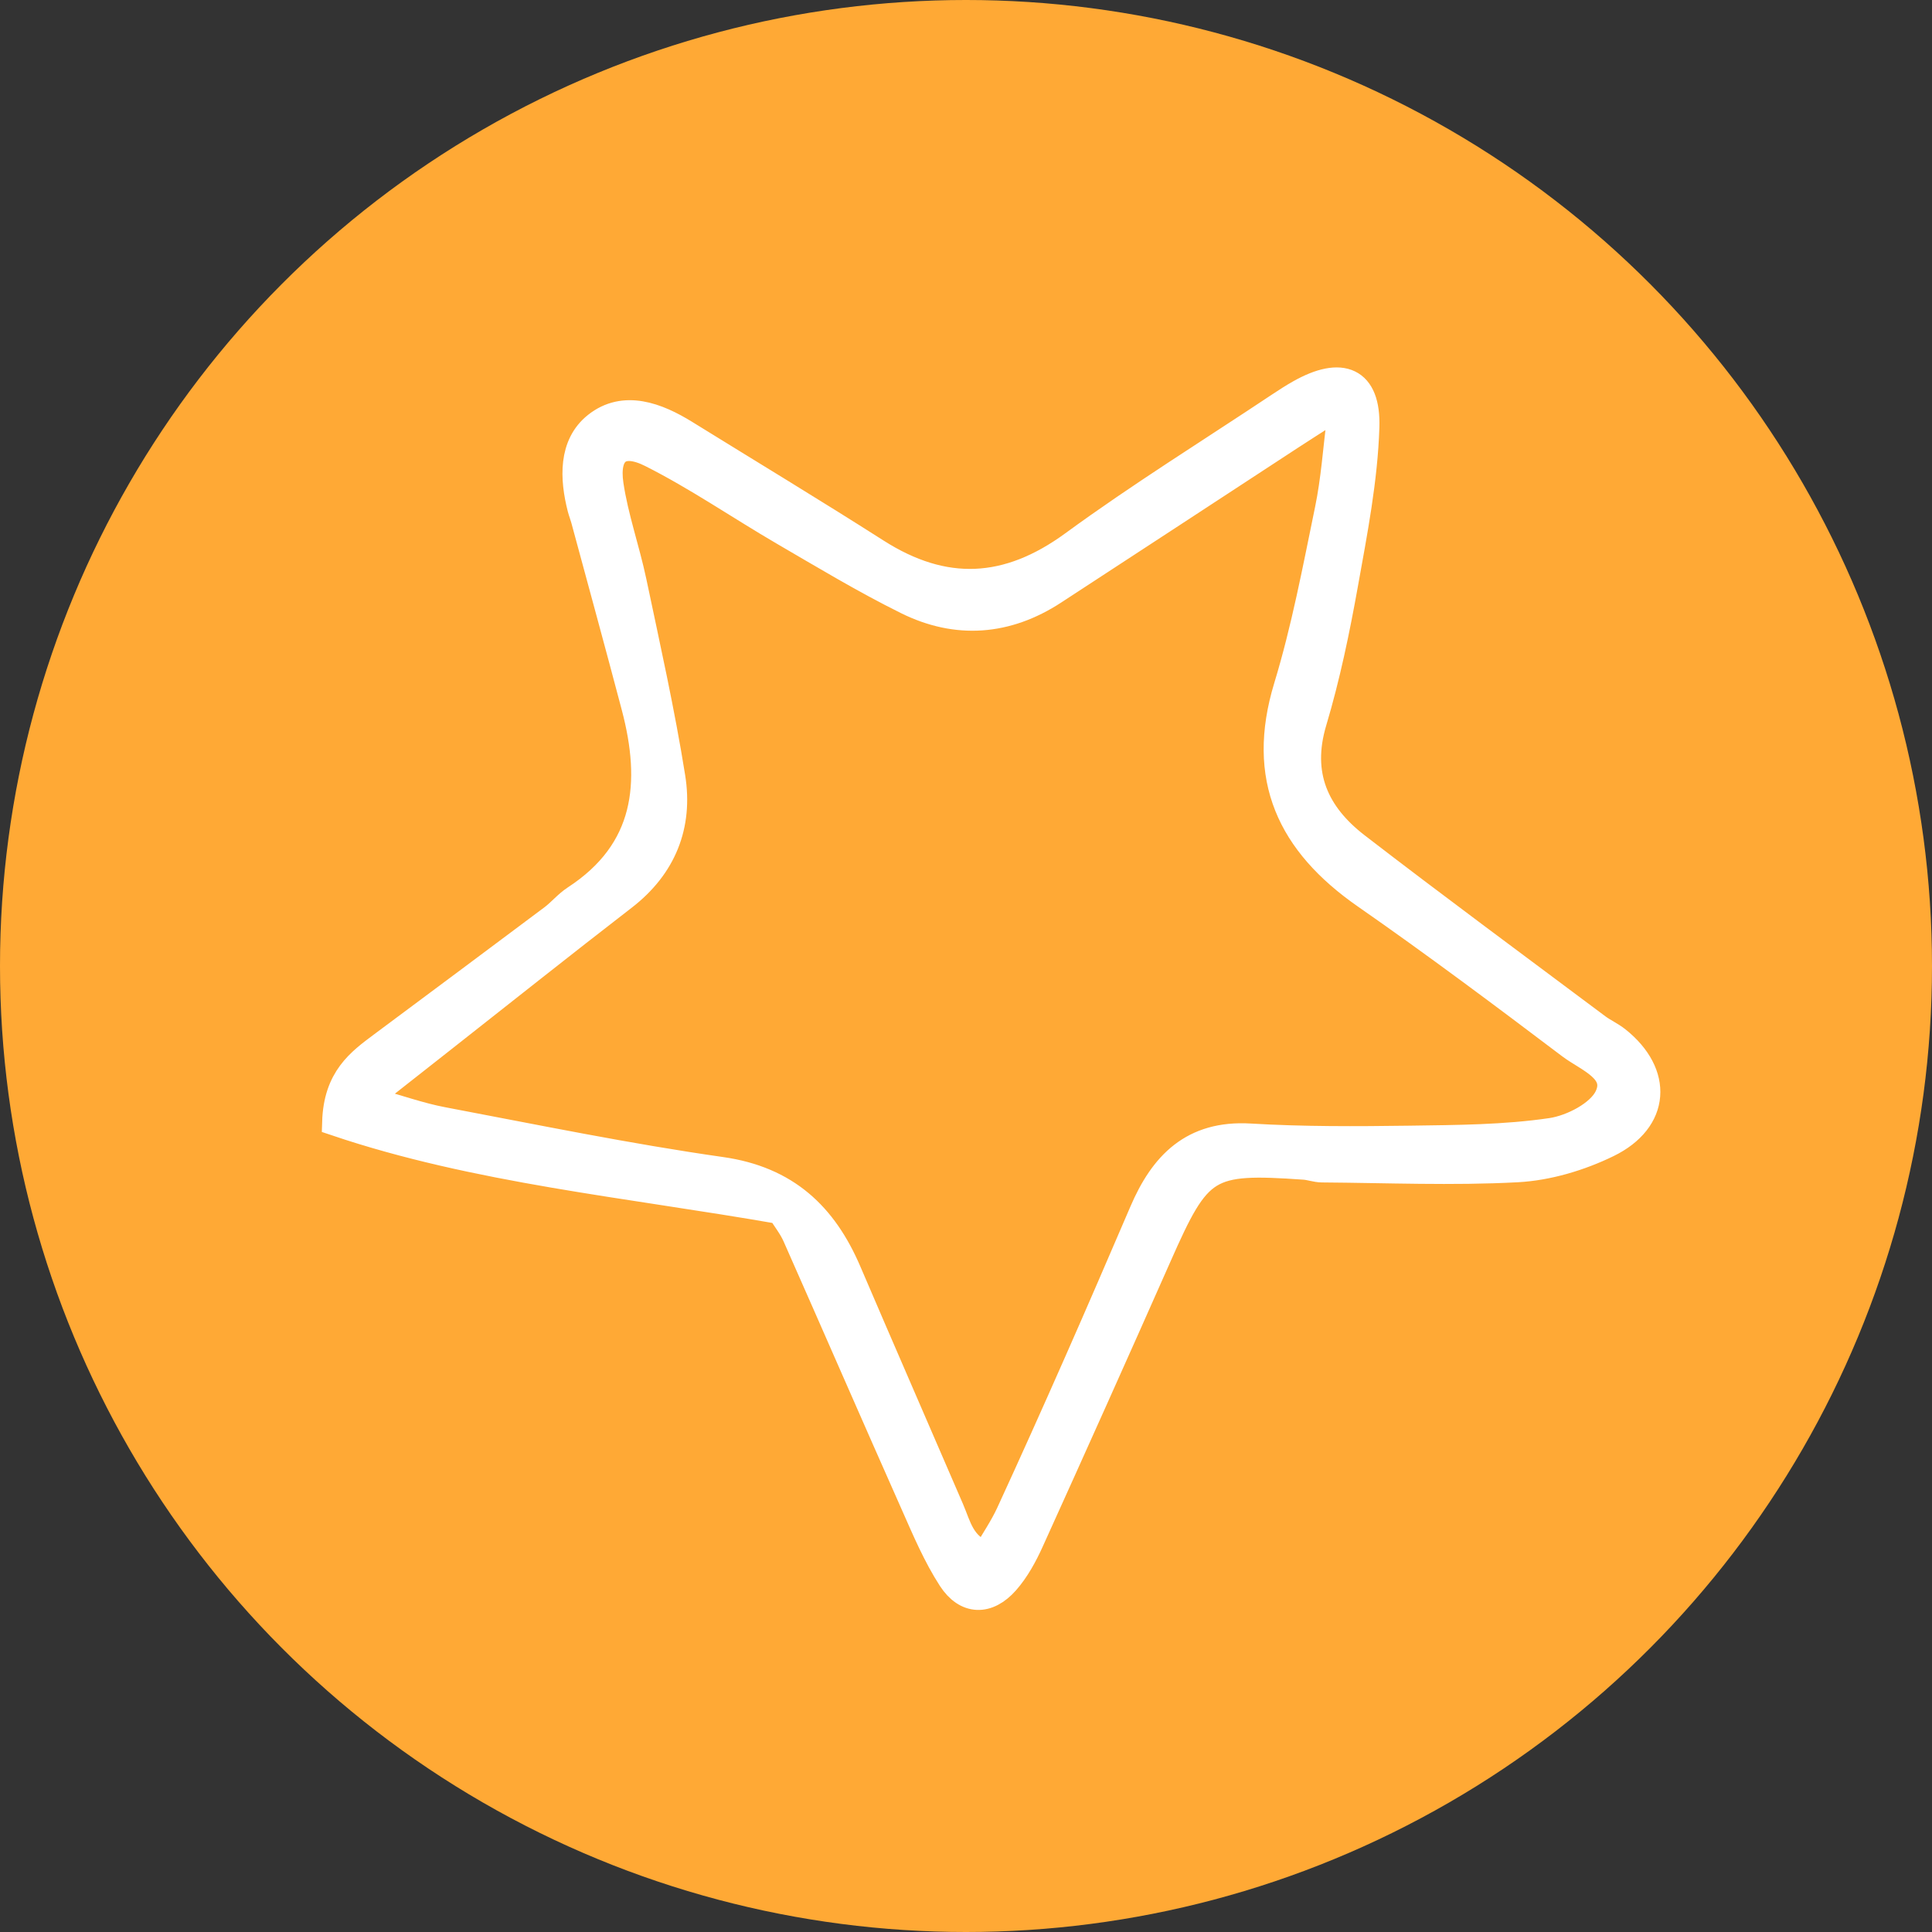
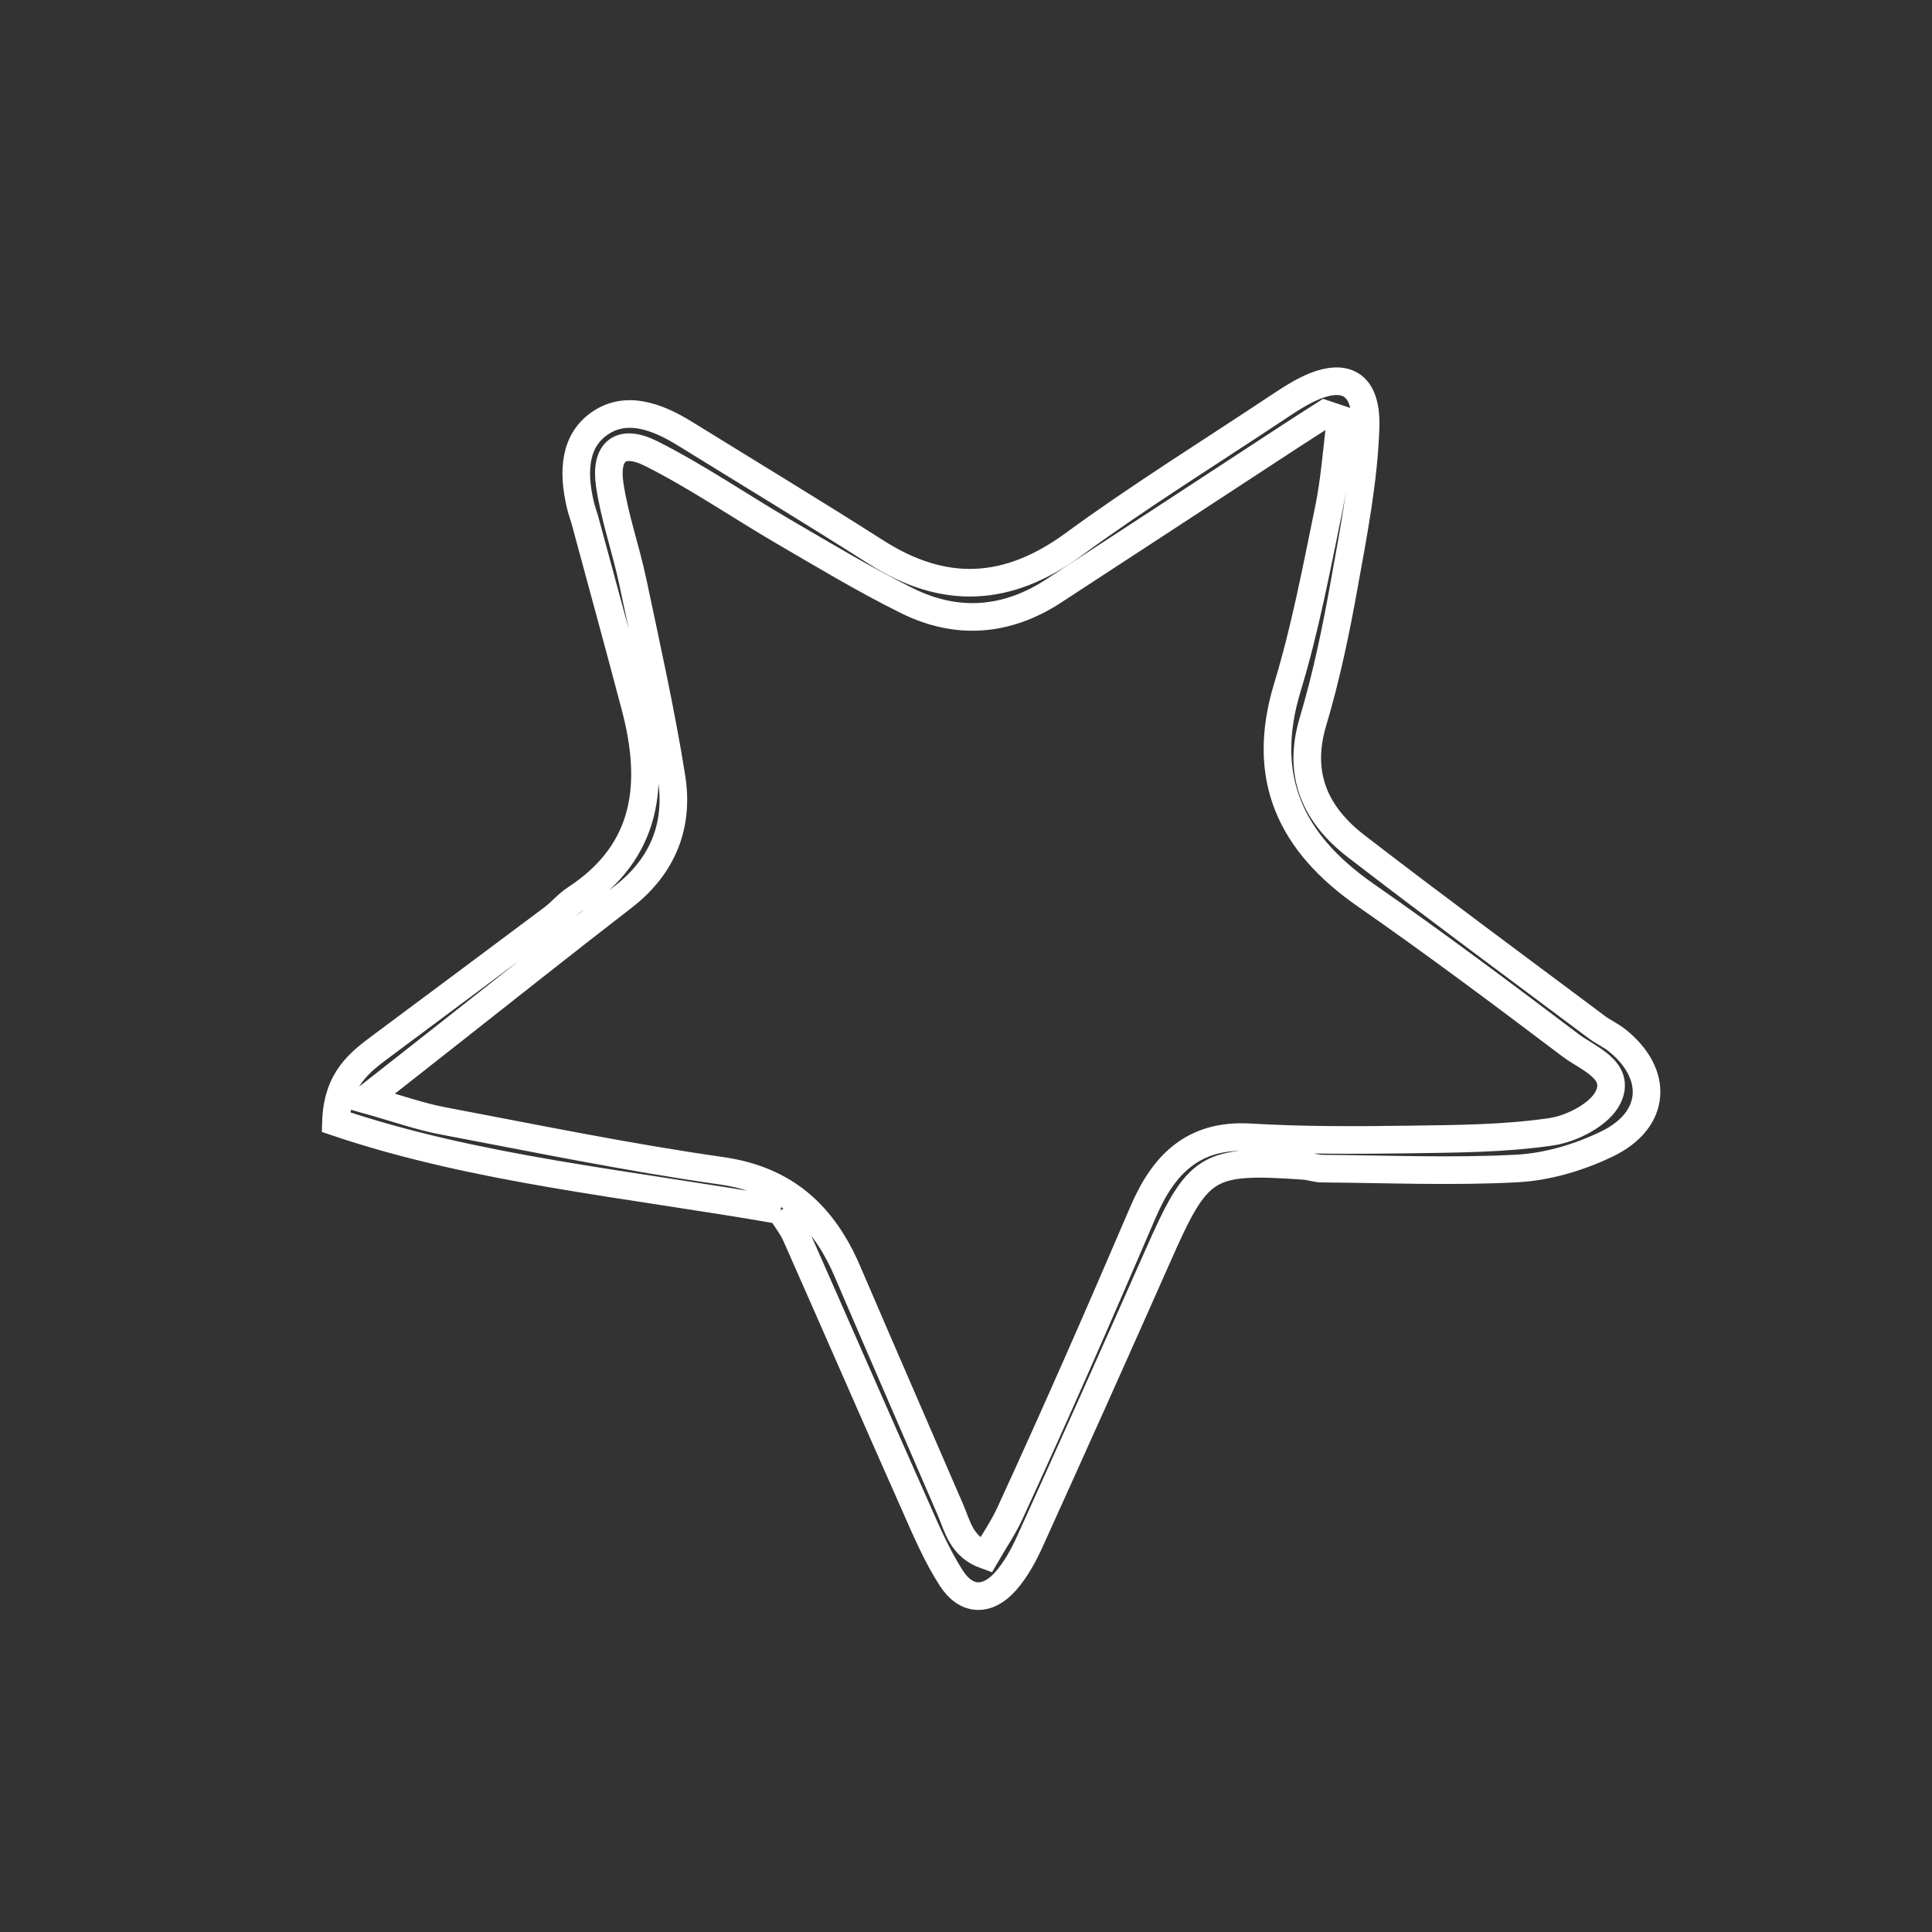
<svg xmlns="http://www.w3.org/2000/svg" width="34" height="34" viewBox="0 0 34 34" fill="none">
  <rect x="0" y="0" width="34" height="34" fill="#333333" stroke="none" />
-   <circle cx="17" cy="17" r="17" fill="#FFA935" />
-   <path d="M23.593 7.378C23.501 7.347 23.409 7.317 23.317 7.286C23.119 7.413 22.919 7.539 22.722 7.668C21.328 8.579 19.936 9.492 18.541 10.401C17.715 10.94 16.838 11.006 15.963 10.572C15.22 10.204 14.507 9.774 13.789 9.356C13.011 8.902 12.266 8.388 11.463 7.984C10.925 7.713 10.643 7.938 10.73 8.529C10.815 9.106 11.015 9.664 11.136 10.237C11.377 11.382 11.634 12.526 11.818 13.681C11.952 14.52 11.668 15.243 10.966 15.784C9.896 16.61 8.839 17.452 7.777 18.287C7.375 18.602 6.975 18.918 6.428 19.348C7.005 19.51 7.39 19.649 7.788 19.724C9.42 20.033 11.05 20.369 12.693 20.603C13.83 20.765 14.492 21.392 14.916 22.381C15.514 23.777 16.122 25.168 16.723 26.562C16.854 26.864 16.914 27.216 17.349 27.372C17.501 27.109 17.656 26.884 17.769 26.639C18.174 25.76 18.57 24.877 18.961 23.991C19.352 23.106 19.735 22.217 20.117 21.328C20.471 20.502 20.992 19.955 21.998 20.015C22.933 20.071 23.873 20.066 24.811 20.053C25.643 20.041 26.483 20.038 27.302 19.917C27.67 19.862 28.16 19.607 28.302 19.306C28.527 18.828 27.948 18.629 27.638 18.395C26.449 17.496 25.255 16.603 24.031 15.751C22.714 14.834 22.171 13.69 22.657 12.092C22.968 11.071 23.166 10.015 23.382 8.967C23.49 8.445 23.525 7.908 23.593 7.378ZM13.737 21.3C11.04 20.828 8.392 20.585 5.912 19.748C5.936 18.978 6.335 18.692 6.727 18.399C7.729 17.653 8.731 16.907 9.731 16.158C9.869 16.054 9.982 15.914 10.126 15.82C11.417 14.978 11.532 13.777 11.178 12.435C10.888 11.336 10.587 10.239 10.29 9.141C10.272 9.074 10.246 9.009 10.228 8.942C10.093 8.415 10.07 7.833 10.499 7.492C10.984 7.106 11.559 7.325 12.058 7.634C13.178 8.327 14.306 9.008 15.416 9.716C16.615 10.482 17.735 10.427 18.893 9.58C20.068 8.721 21.309 7.952 22.522 7.144C22.638 7.067 22.755 6.991 22.876 6.923C23.611 6.508 24.058 6.692 24.032 7.514C24.003 8.437 23.822 9.36 23.658 10.274C23.512 11.09 23.343 11.906 23.106 12.699C22.826 13.637 23.15 14.338 23.864 14.89C25.265 15.97 26.689 17.019 28.105 18.079C28.216 18.162 28.346 18.219 28.454 18.305C29.197 18.897 29.152 19.706 28.29 20.127C27.802 20.365 27.238 20.534 26.699 20.563C25.557 20.624 24.409 20.574 23.264 20.566C23.161 20.565 23.058 20.525 22.955 20.518C21.232 20.398 21.087 20.494 20.377 22.101C19.635 23.777 18.885 25.449 18.128 27.119C18.015 27.369 17.878 27.621 17.698 27.826C17.378 28.188 17.007 28.181 16.745 27.778C16.485 27.376 16.294 26.926 16.099 26.485C15.398 24.908 14.71 23.325 14.011 21.746C13.942 21.59 13.831 21.451 13.737 21.3Z" fill="white" />
  <path d="M13.737 21.3C11.04 20.828 8.392 20.585 5.912 19.748C5.936 18.978 6.335 18.692 6.727 18.399C7.729 17.653 8.731 16.907 9.731 16.158C9.869 16.054 9.982 15.914 10.126 15.82C11.417 14.978 11.532 13.777 11.178 12.435C10.888 11.336 10.587 10.239 10.29 9.141C10.272 9.074 10.246 9.009 10.228 8.942C10.093 8.415 10.07 7.833 10.499 7.492C10.984 7.106 11.559 7.325 12.058 7.634C13.178 8.327 14.306 9.008 15.416 9.716C16.615 10.482 17.735 10.427 18.893 9.58C20.068 8.721 21.309 7.952 22.522 7.144C22.638 7.067 22.755 6.991 22.876 6.923C23.611 6.508 24.058 6.692 24.032 7.514C24.003 8.437 23.822 9.36 23.658 10.274C23.512 11.09 23.343 11.906 23.106 12.699C22.826 13.637 23.15 14.338 23.864 14.89C25.265 15.97 26.689 17.019 28.105 18.079C28.216 18.162 28.346 18.219 28.454 18.305C29.197 18.897 29.152 19.706 28.29 20.127C27.802 20.365 27.238 20.534 26.699 20.563C25.557 20.624 24.409 20.574 23.264 20.566C23.161 20.565 23.058 20.525 22.955 20.518C21.232 20.398 21.087 20.494 20.377 22.101C19.635 23.777 18.885 25.449 18.128 27.119C18.015 27.369 17.878 27.621 17.698 27.826C17.378 28.188 17.007 28.181 16.745 27.778C16.485 27.376 16.294 26.926 16.099 26.485C15.398 24.908 14.71 23.325 14.011 21.746C13.942 21.59 13.831 21.451 13.737 21.3M23.593 7.378C23.501 7.347 23.409 7.317 23.317 7.286C23.119 7.413 22.919 7.539 22.722 7.668C21.328 8.579 19.936 9.492 18.541 10.401C17.715 10.94 16.838 11.006 15.963 10.572C15.22 10.204 14.507 9.774 13.789 9.356C13.011 8.902 12.266 8.388 11.463 7.984C10.925 7.713 10.643 7.938 10.73 8.529C10.815 9.106 11.015 9.664 11.136 10.237C11.377 11.382 11.634 12.526 11.818 13.681C11.952 14.52 11.668 15.243 10.966 15.784C9.896 16.61 8.839 17.452 7.777 18.287C7.375 18.602 6.975 18.918 6.428 19.348C7.005 19.51 7.39 19.649 7.788 19.724C9.42 20.033 11.05 20.369 12.693 20.603C13.83 20.765 14.492 21.392 14.916 22.381C15.514 23.777 16.122 25.168 16.723 26.562C16.854 26.864 16.914 27.216 17.349 27.372C17.501 27.109 17.656 26.884 17.769 26.639C18.174 25.76 18.57 24.877 18.961 23.991C19.352 23.106 19.735 22.217 20.117 21.328C20.471 20.502 20.992 19.955 21.998 20.015C22.933 20.071 23.873 20.066 24.811 20.053C25.643 20.041 26.483 20.038 27.302 19.917C27.67 19.862 28.16 19.607 28.302 19.306C28.527 18.828 27.948 18.629 27.638 18.395C26.449 17.496 25.255 16.603 24.031 15.751C22.714 14.834 22.171 13.69 22.657 12.092C22.968 11.071 23.166 10.015 23.382 8.967C23.49 8.445 23.525 7.908 23.593 7.378V7.378Z" stroke="white" stroke-width="0.486" />
</svg>